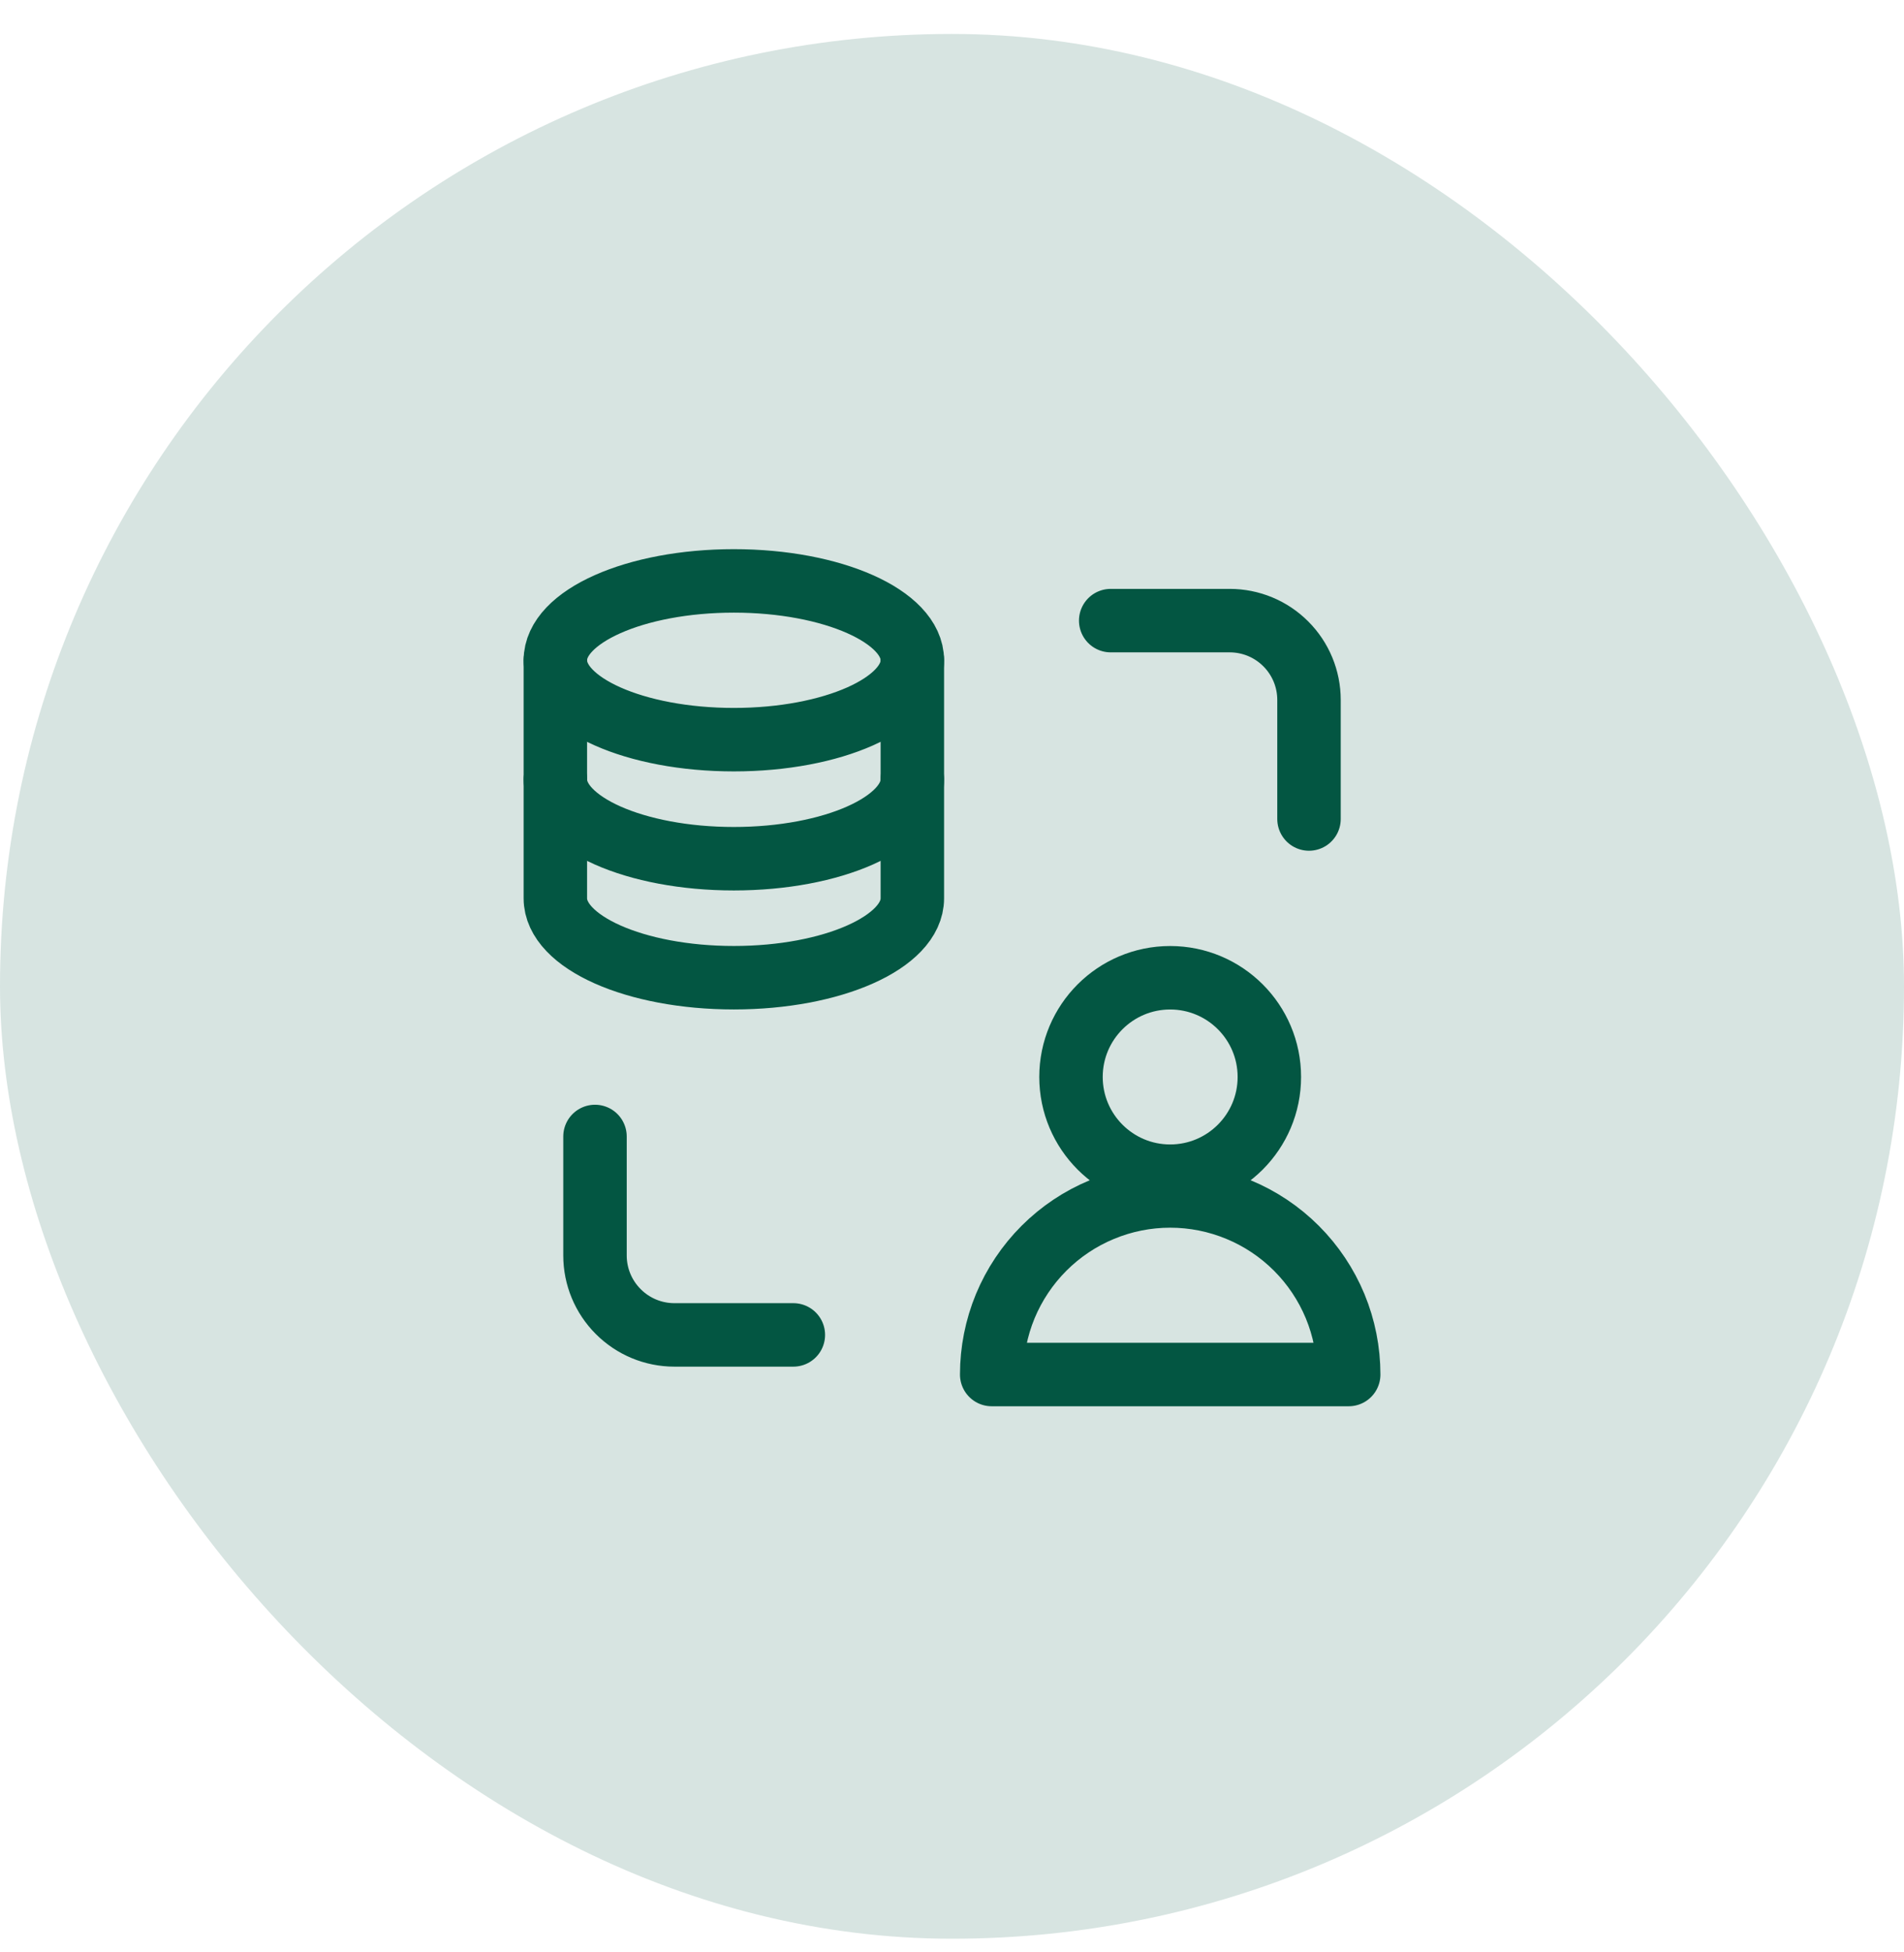
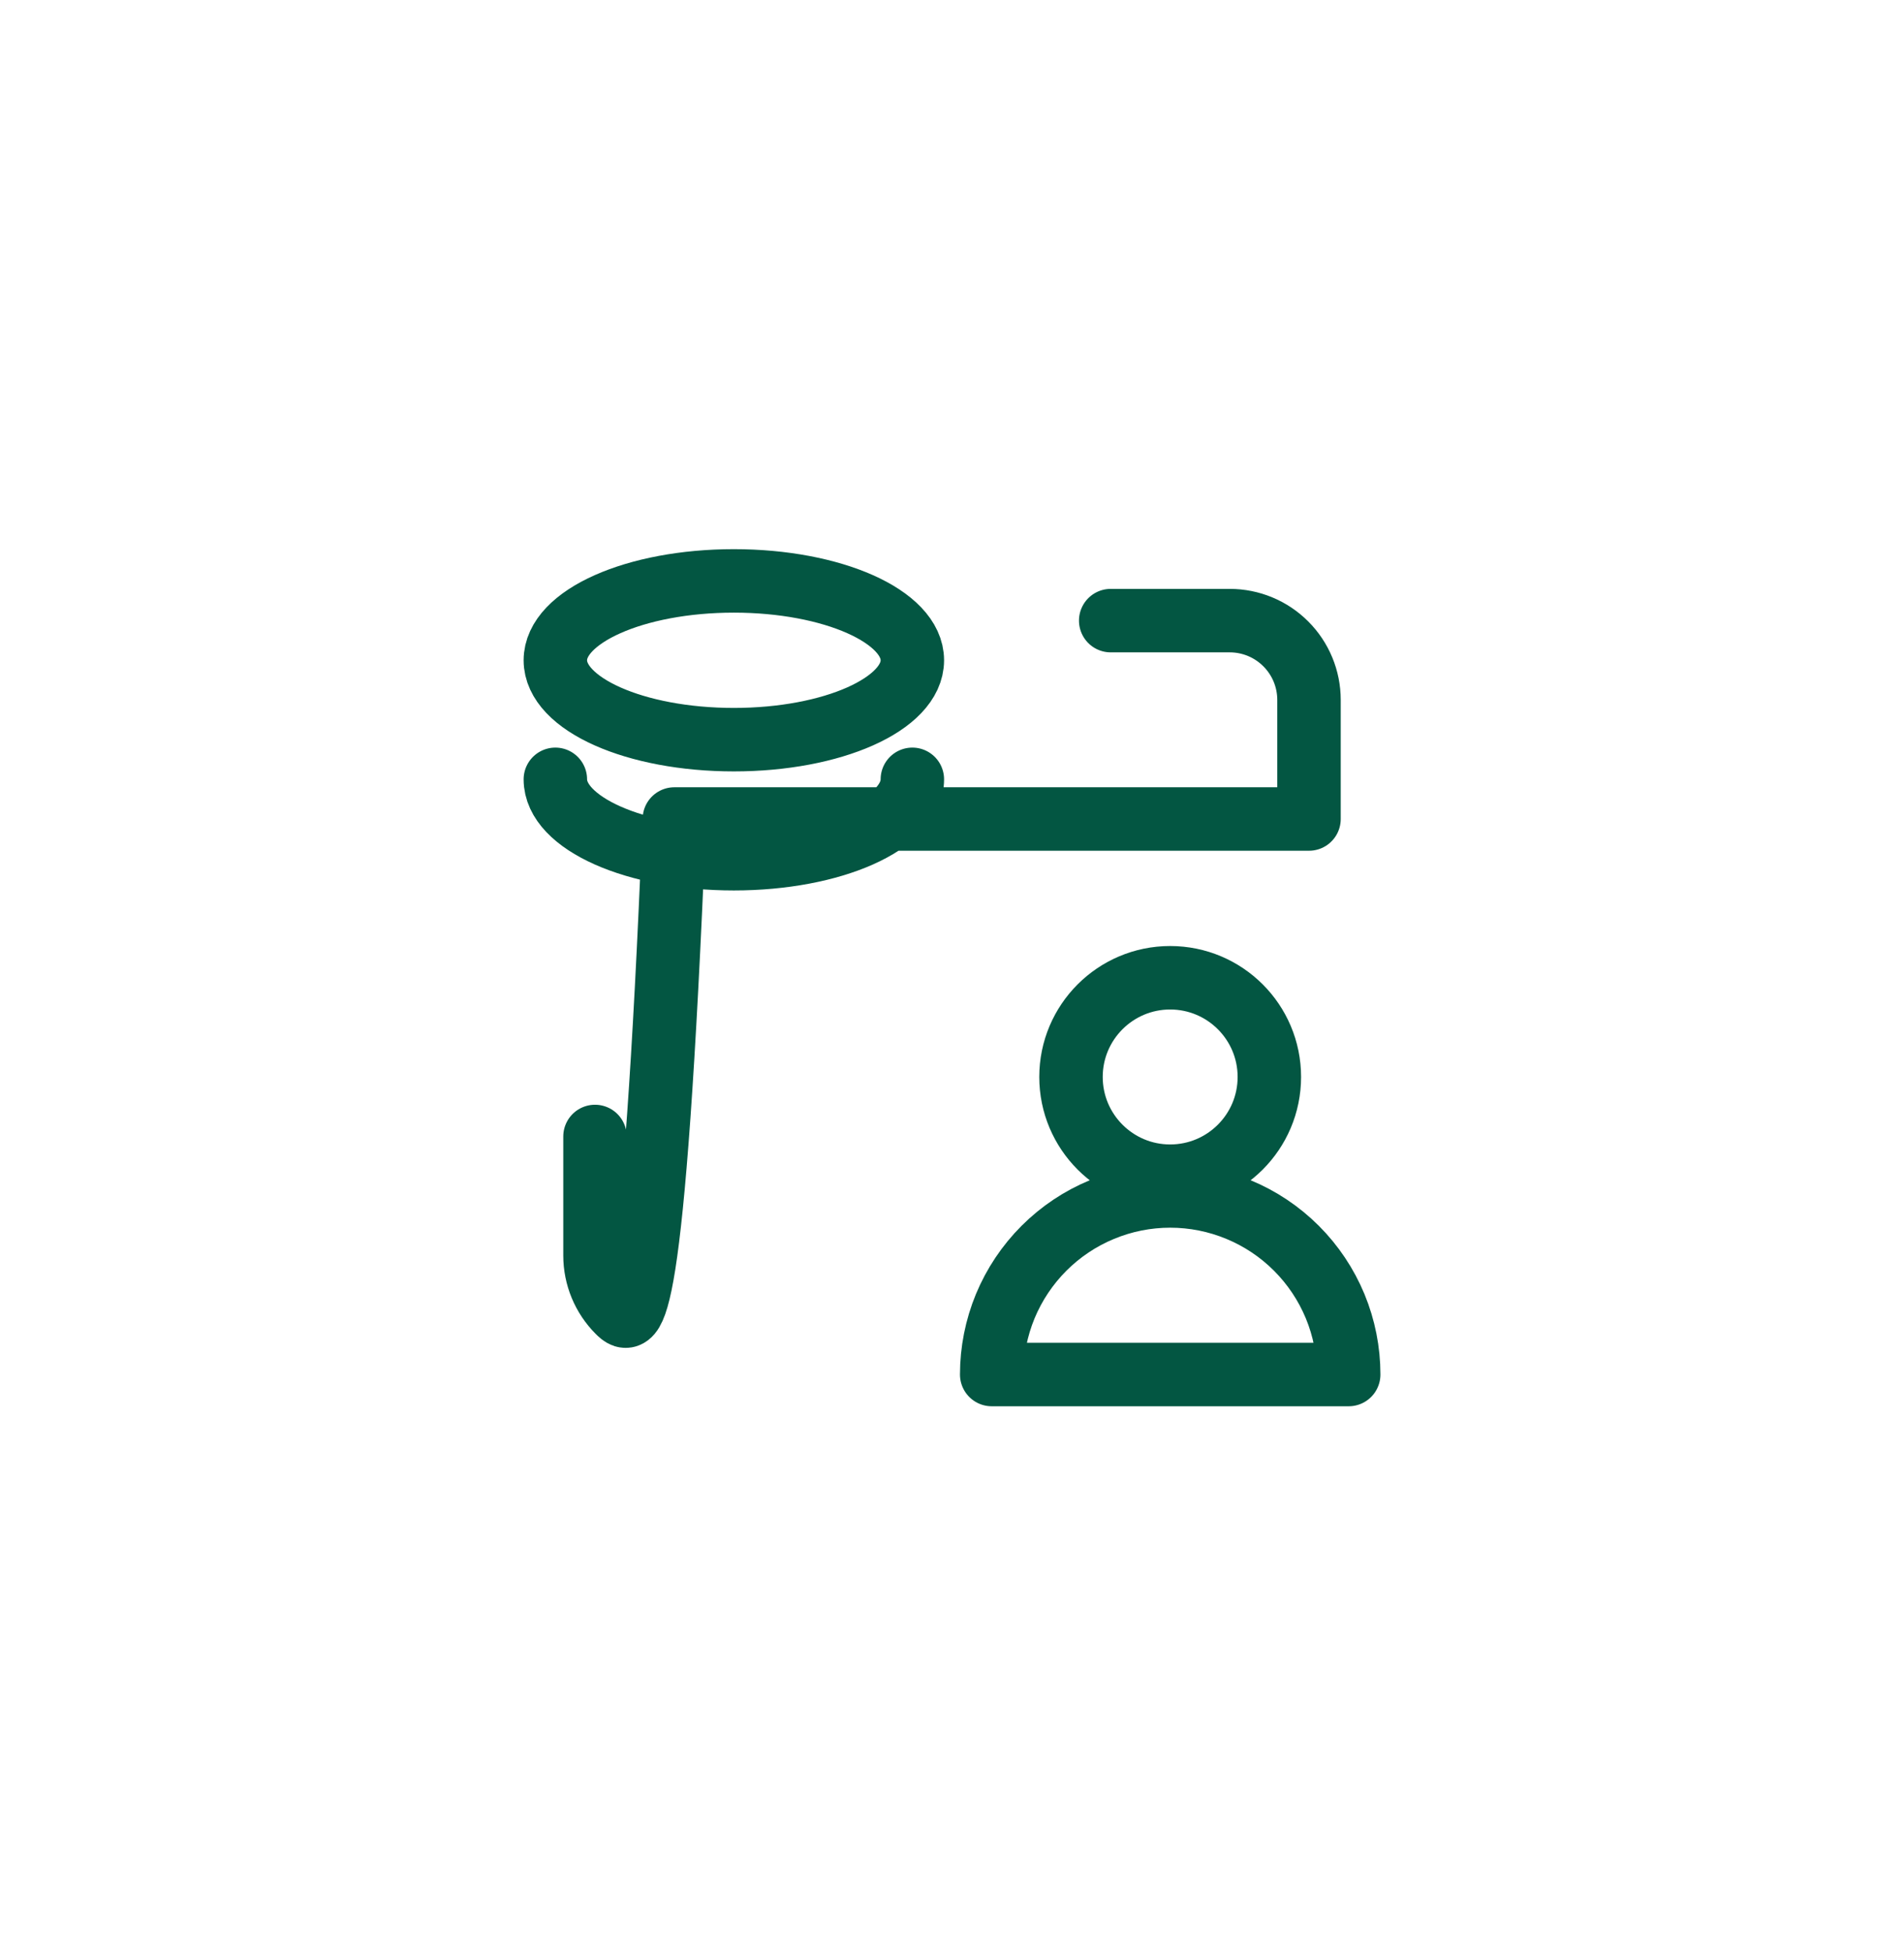
<svg xmlns="http://www.w3.org/2000/svg" width="40" height="41" viewBox="0 0 40 41" fill="none">
-   <rect y="0.713" width="40" height="40" rx="20" fill="#035642" fill-opacity="0.16" />
-   <path d="M19.167 13.865V18.865C19.167 19.786 17.488 20.532 15.417 20.532C13.346 20.532 11.667 19.786 11.667 18.865V13.865" stroke="#035642" stroke-width="1.333" stroke-linecap="round" stroke-linejoin="round" />
-   <path d="M19.167 16.366C19.167 17.287 17.488 18.033 15.417 18.033C13.346 18.033 11.667 17.287 11.667 16.366M23.334 13.033H25.834C26.276 13.033 26.7 13.208 27.012 13.521C27.325 13.833 27.5 14.257 27.5 14.699V17.199M16.667 28.033H14.167C13.725 28.033 13.301 27.857 12.989 27.544C12.676 27.232 12.5 26.808 12.5 26.366V23.866M19.167 13.866C19.167 14.787 17.488 15.533 15.417 15.533C13.346 15.533 11.667 14.787 11.667 13.866C11.667 12.945 13.346 12.199 15.417 12.199C17.488 12.199 19.167 12.945 19.167 13.866Z" stroke="#035642" stroke-width="1.333" stroke-linecap="round" stroke-linejoin="round" />
+   <path d="M19.167 16.366C19.167 17.287 17.488 18.033 15.417 18.033C13.346 18.033 11.667 17.287 11.667 16.366M23.334 13.033H25.834C26.276 13.033 26.7 13.208 27.012 13.521C27.325 13.833 27.5 14.257 27.5 14.699V17.199H14.167C13.725 28.033 13.301 27.857 12.989 27.544C12.676 27.232 12.5 26.808 12.5 26.366V23.866M19.167 13.866C19.167 14.787 17.488 15.533 15.417 15.533C13.346 15.533 11.667 14.787 11.667 13.866C11.667 12.945 13.346 12.199 15.417 12.199C17.488 12.199 19.167 12.945 19.167 13.866Z" stroke="#035642" stroke-width="1.333" stroke-linecap="round" stroke-linejoin="round" />
  <path d="M24.583 24.7C25.734 24.7 26.667 23.767 26.667 22.616C26.667 21.466 25.734 20.533 24.583 20.533C23.433 20.533 22.5 21.466 22.5 22.616C22.5 23.767 23.433 24.7 24.583 24.7Z" stroke="#035642" stroke-width="1.333" stroke-linecap="round" stroke-linejoin="round" />
  <path d="M28.334 28.865H20.834C20.834 28.373 20.931 27.885 21.119 27.43C21.308 26.975 21.584 26.562 21.932 26.214C22.281 25.865 22.694 25.589 23.149 25.401C23.604 25.212 24.091 25.115 24.584 25.115C25.076 25.115 25.564 25.212 26.019 25.401C26.474 25.589 26.887 25.865 27.236 26.214C27.584 26.562 27.86 26.975 28.049 27.43C28.237 27.885 28.334 28.373 28.334 28.865Z" stroke="#035642" stroke-width="1.333" stroke-linecap="round" stroke-linejoin="round" />
</svg>